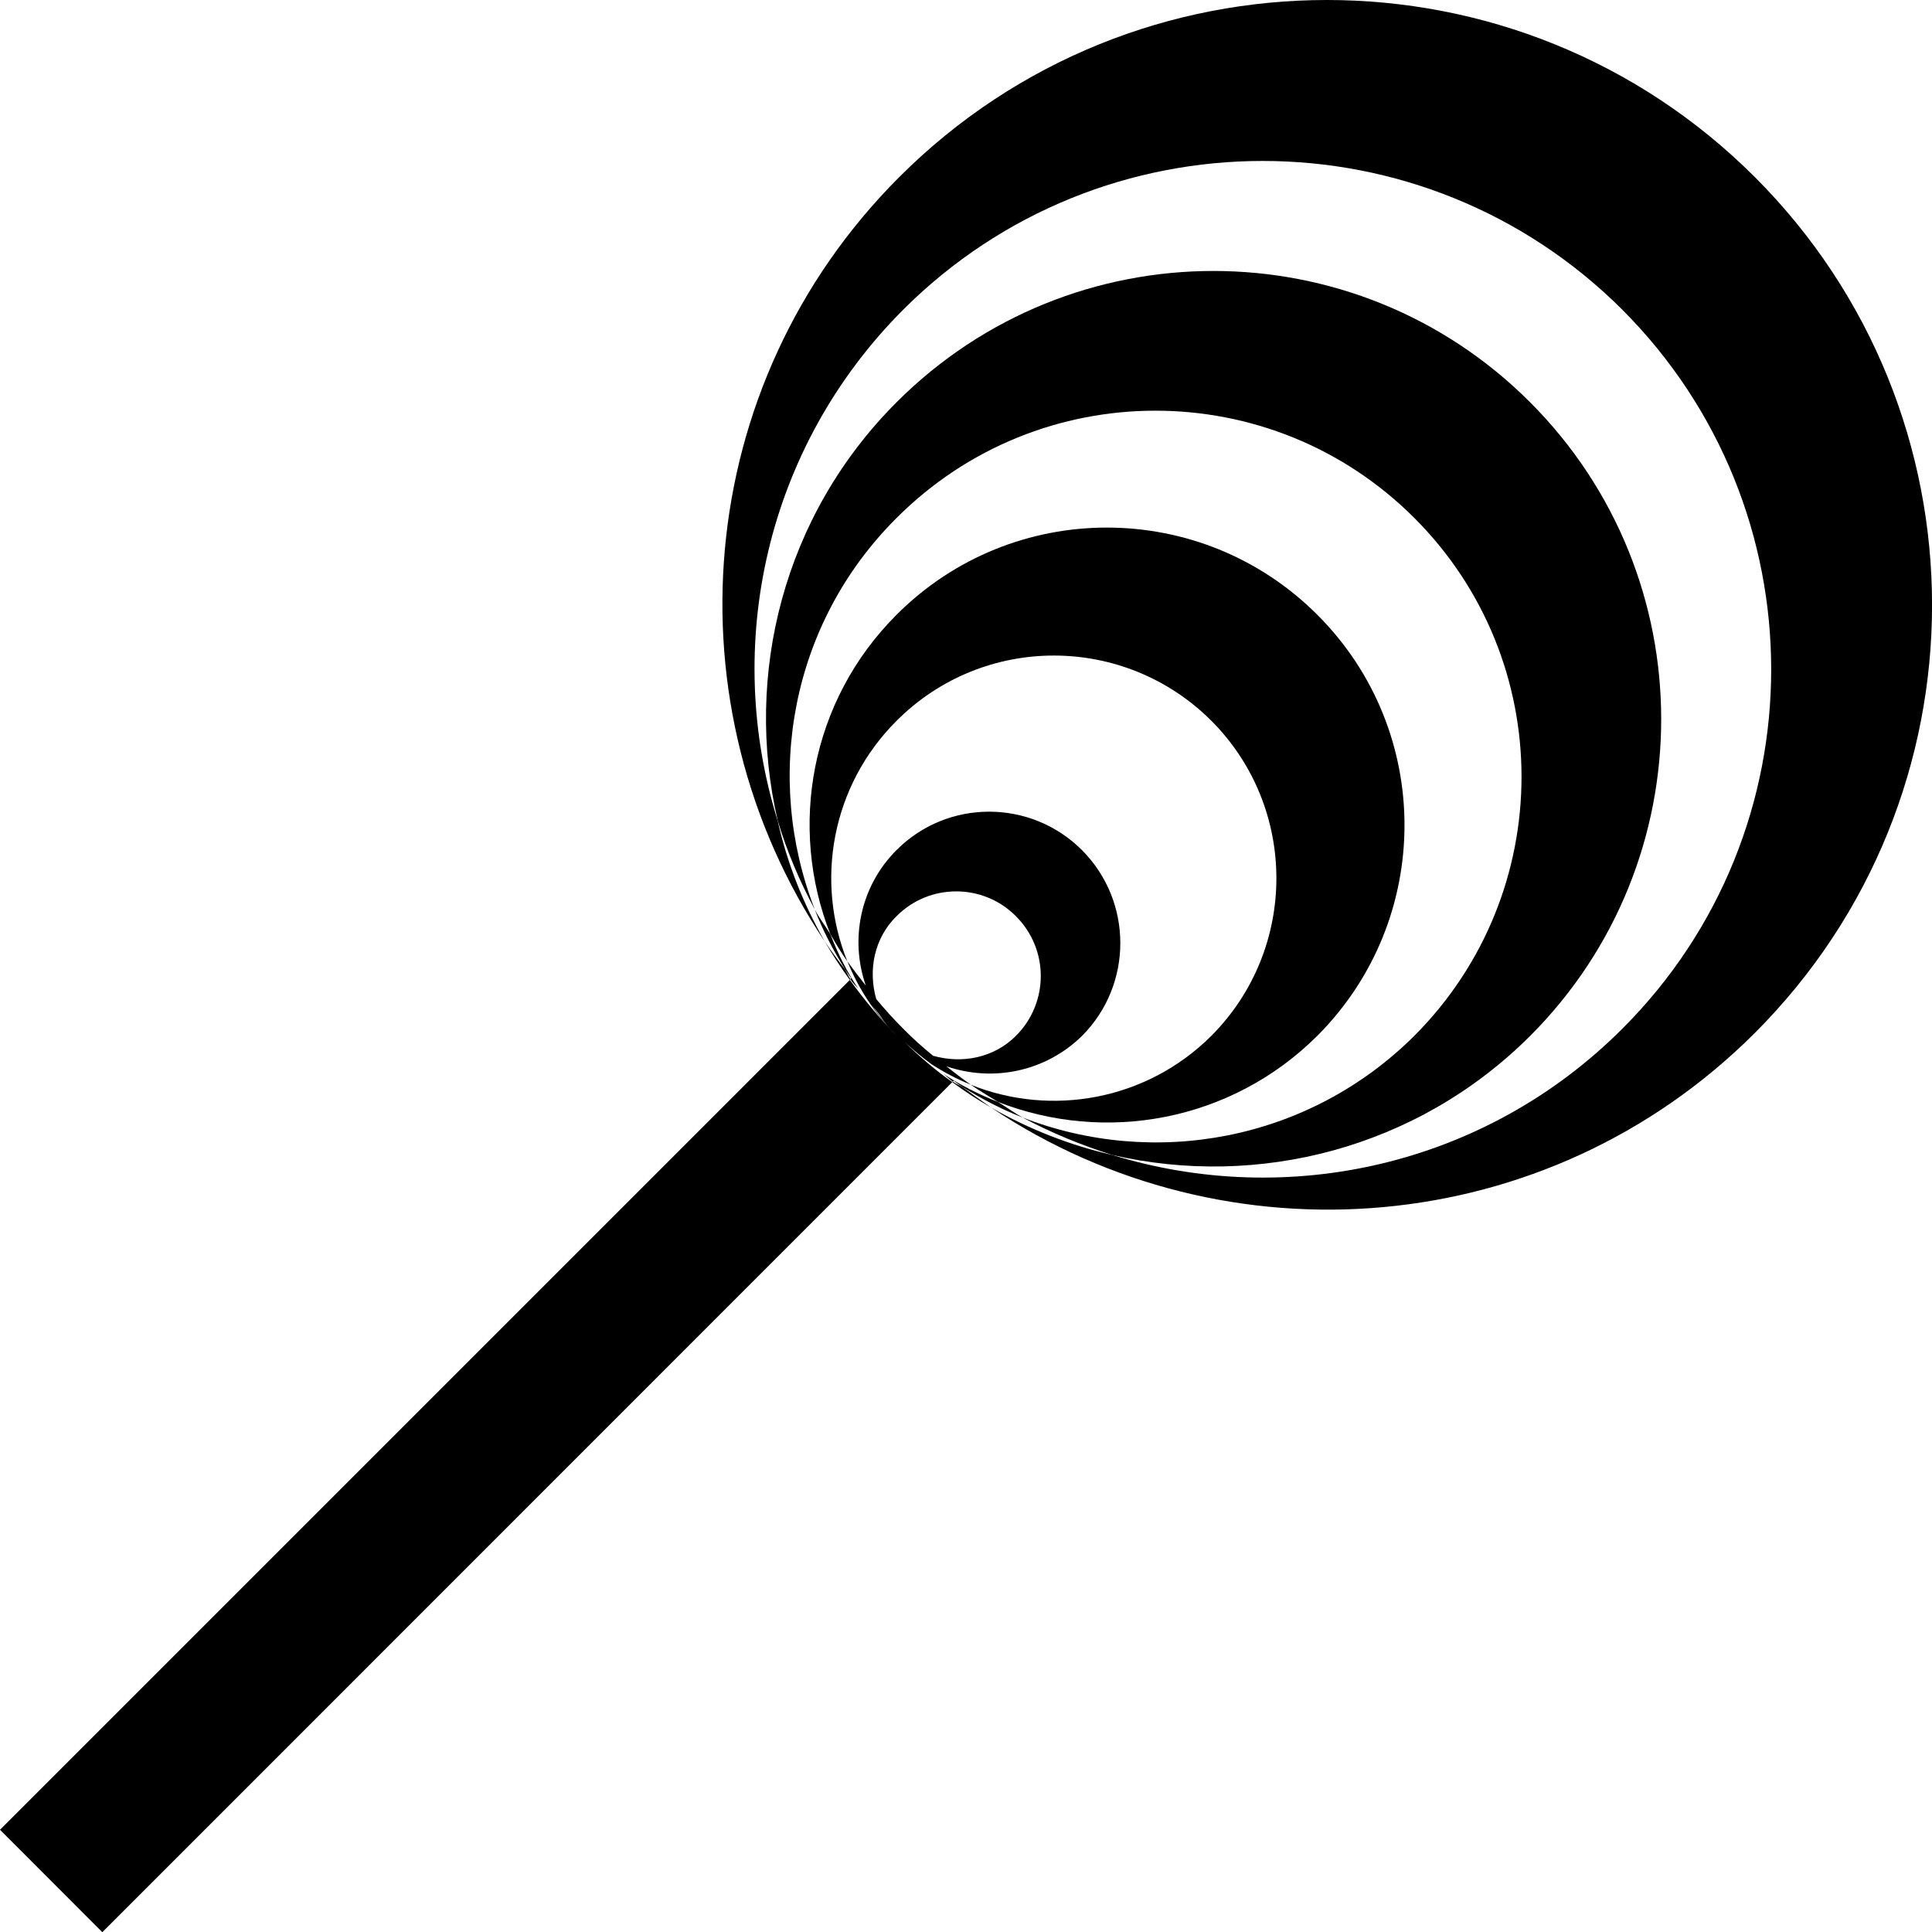
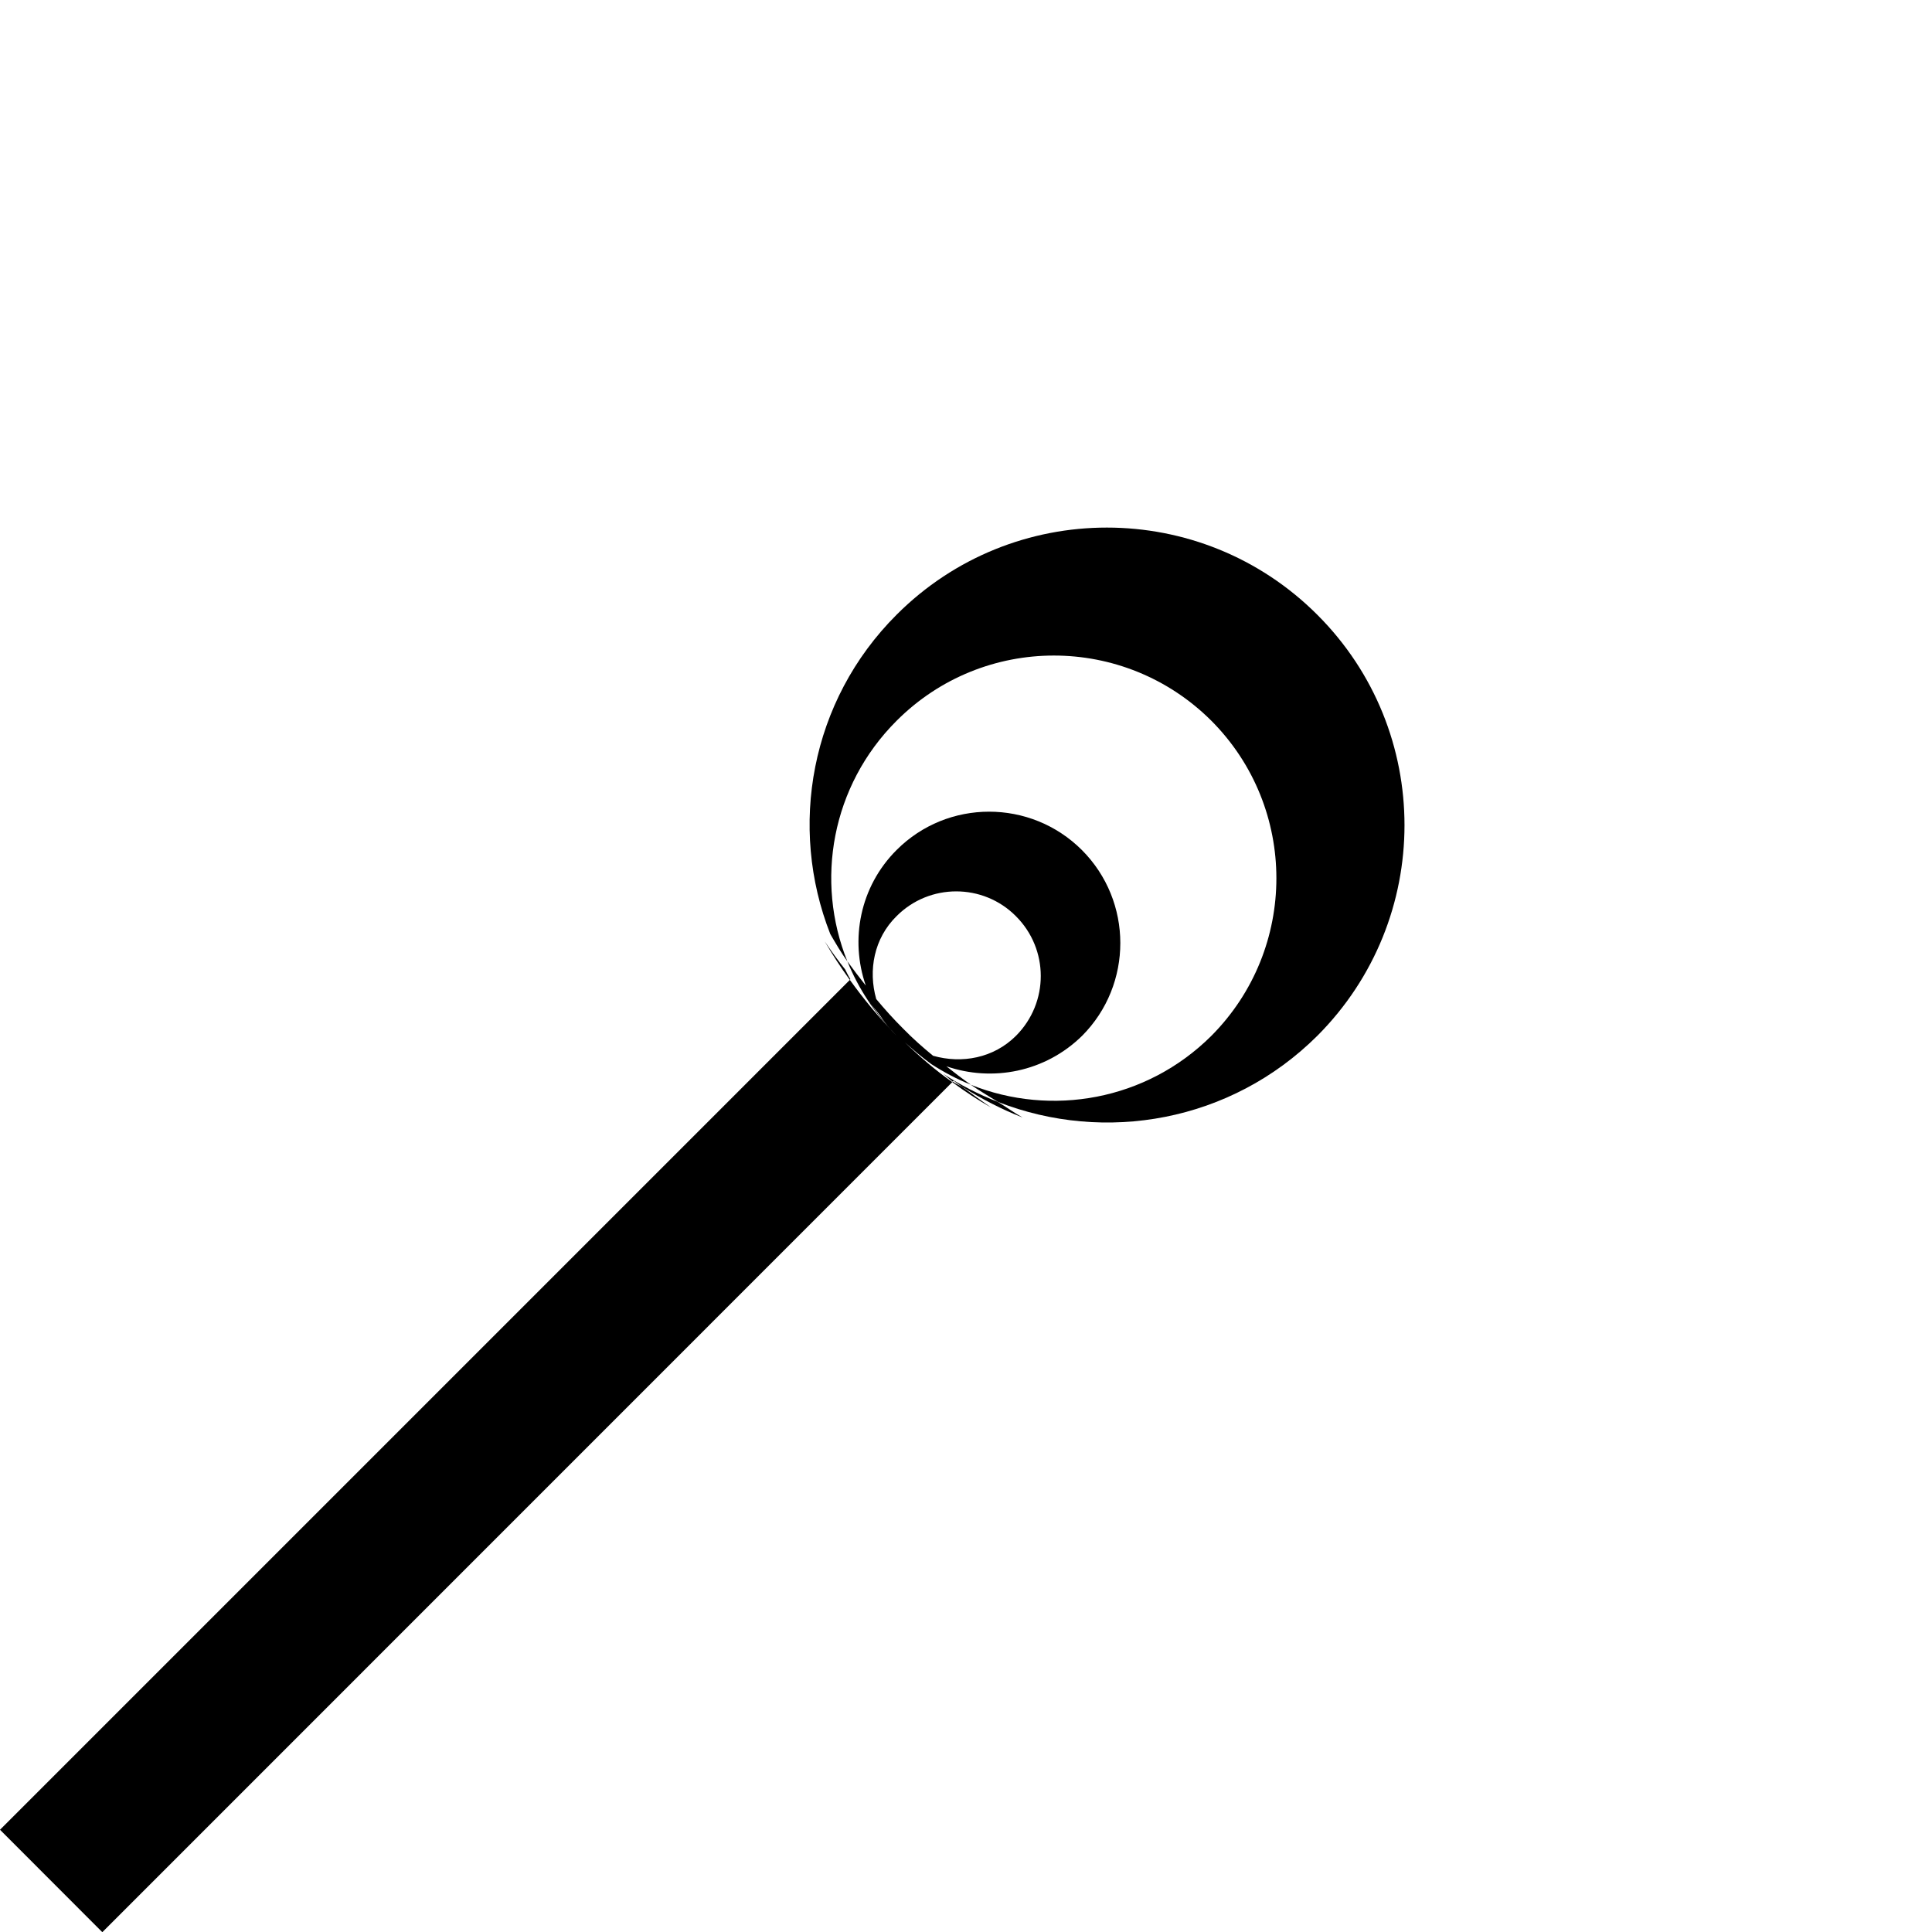
<svg xmlns="http://www.w3.org/2000/svg" version="1.1" x="0px" y="0px" width="30.531px" height="30.534px" viewBox="0 0 30.531 30.534" style="enable-background:new 0 0 30.531 30.534;" xml:space="preserve">
  <g id="b137_lollipop">
-     <path d="M27.733,2.8C24-0.933,17.94-0.933,14.211,2.798c-3.288,3.287-3.668,8.361-1.177,12.08c-0.346-0.604-0.598-1.248-0.745-1.91   c-0.862-2.76-0.198-5.887,1.984-8.074c3.136-3.133,8.223-3.135,11.364,0c3.137,3.143,3.137,8.23,0,11.363   c-2.182,2.182-5.305,2.844-8.061,1.994c-0.664-0.152-1.309-0.404-1.913-0.748c3.714,2.484,8.783,2.104,12.069-1.18   C31.465,12.589,31.465,6.534,27.733,2.8z" />
    <path d="M13.355,15.319c-0.115-0.145-0.222-0.293-0.321-0.441c0.119,0.205,0.251,0.408,0.395,0.607l0.009-0.012   C13.407,15.425,13.382,15.37,13.355,15.319z" />
    <path d="M15.058,17.093l-0.009,0.008c0.196,0.146,0.4,0.279,0.615,0.402c-0.151-0.105-0.303-0.213-0.452-0.324   C15.161,17.147,15.106,17.128,15.058,17.093z" />
-     <path d="M14.169,8.185c2.257-2.26,5.922-2.26,8.181,0c2.259,2.258,2.259,5.92,0,8.184c-1.675,1.666-4.113,2.096-6.19,1.291   c0.461,0.246,0.934,0.439,1.418,0.592c2.297,0.529,4.812-0.094,6.604-1.883c2.76-2.764,2.76-7.248-0.004-10.014   c-2.763-2.764-7.243-2.764-10.008,0c-1.795,1.795-2.414,4.311-1.88,6.613c0.144,0.482,0.343,0.951,0.585,1.402   C12.069,12.298,12.49,9.856,14.169,8.185z" />
-     <path d="M13.355,15.319c0.03,0.047,0.061,0.096,0.097,0.139l-0.015,0.016c0.033,0.055,0.086,0.102,0.127,0.152   c-0.184-0.273-0.328-0.566-0.443-0.865c-0.078-0.131-0.178-0.256-0.247-0.391C12.999,14.696,13.164,15.013,13.355,15.319z" />
    <path d="M14.904,16.968c0.051,0.037,0.1,0.088,0.153,0.125l0.014-0.016c0.045,0.039,0.093,0.066,0.141,0.102   c0.307,0.189,0.622,0.355,0.947,0.48c-0.133-0.074-0.259-0.166-0.39-0.246C15.469,17.296,15.179,17.149,14.904,16.968z" />
    <path d="M20.818,16.368c1.836-1.84,1.836-4.818,0-6.652c-1.837-1.838-4.815-1.838-6.649-0.002   c-1.367,1.365-1.712,3.359-1.048,5.047c0.085,0.146,0.169,0.291,0.27,0.432c-0.513-1.27-0.252-2.775,0.778-3.803   c1.371-1.373,3.595-1.375,4.974,0c1.37,1.375,1.37,3.602,0,4.979c-1.028,1.023-2.53,1.283-3.802,0.773   c0.141,0.098,0.284,0.18,0.429,0.271C17.46,18.075,19.451,17.729,20.818,16.368z" />
    <path d="M14.719,16.817c0.197,0.127,0.405,0.238,0.622,0.324c-0.132-0.092-0.26-0.191-0.386-0.291   c0.725,0.25,1.56,0.094,2.146-0.482c0.805-0.809,0.805-2.125-0.005-2.936c-0.81-0.807-2.121-0.807-2.927,0   c-0.581,0.58-0.739,1.418-0.487,2.143c-0.101-0.127-0.199-0.256-0.291-0.383c0.087,0.215,0.194,0.42,0.327,0.621   c0.052,0.076,0.126,0.148,0.184,0.227c0.075,0.115,0.165,0.225,0.268,0.328c0,0,0,0,0.005,0h-0.005l0,0   c-0.173-0.174-0.323-0.357-0.451-0.551c0.146,0.186,0.275,0.373,0.446,0.545c-0.271-0.275-0.515-0.572-0.735-0.877L0,28.915   l1.617,1.619l13.432-13.434c-0.263-0.184-0.511-0.398-0.749-0.627C14.435,16.593,14.574,16.712,14.719,16.817z M13.847,15.788   c-0.129-0.453-0.037-0.959,0.322-1.311c0.519-0.521,1.365-0.521,1.884,0c0.525,0.523,0.525,1.367,0.003,1.891   c-0.354,0.354-0.856,0.445-1.311,0.316c-0.16-0.131-0.321-0.273-0.472-0.428C14.122,16.106,13.98,15.948,13.847,15.788z" />
  </g>
  <g id="Capa_1">
</g>
</svg>